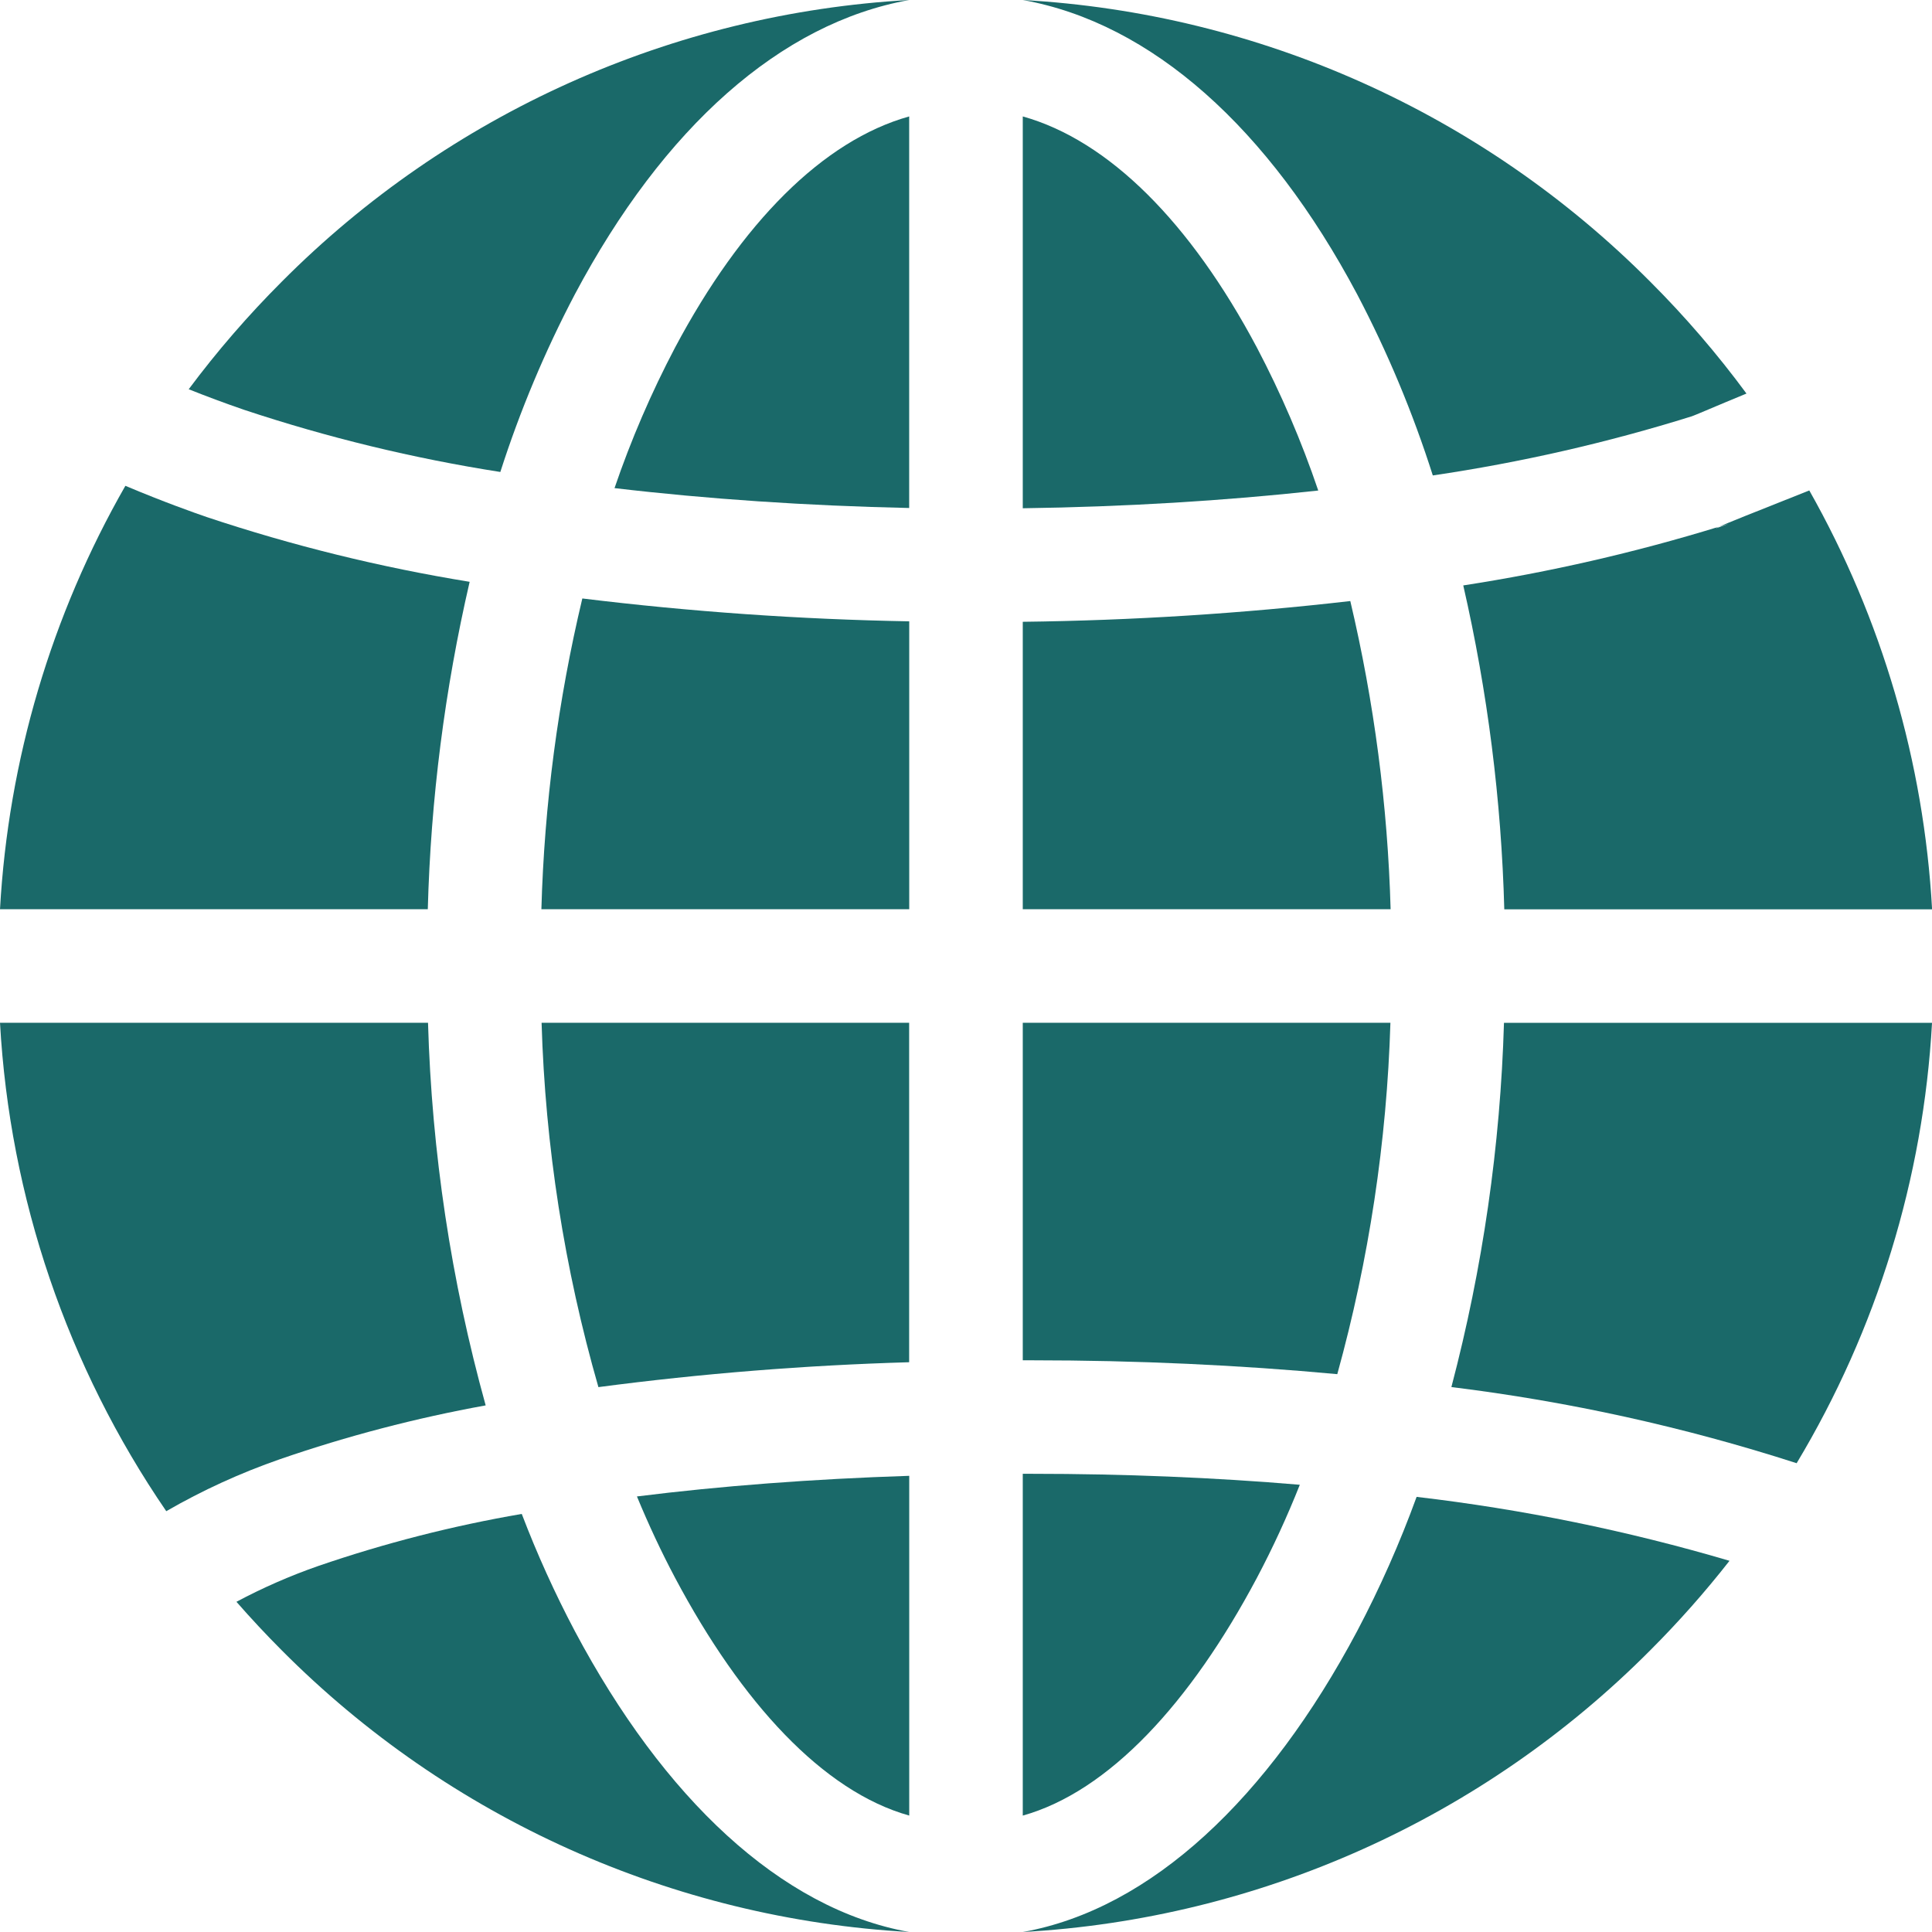
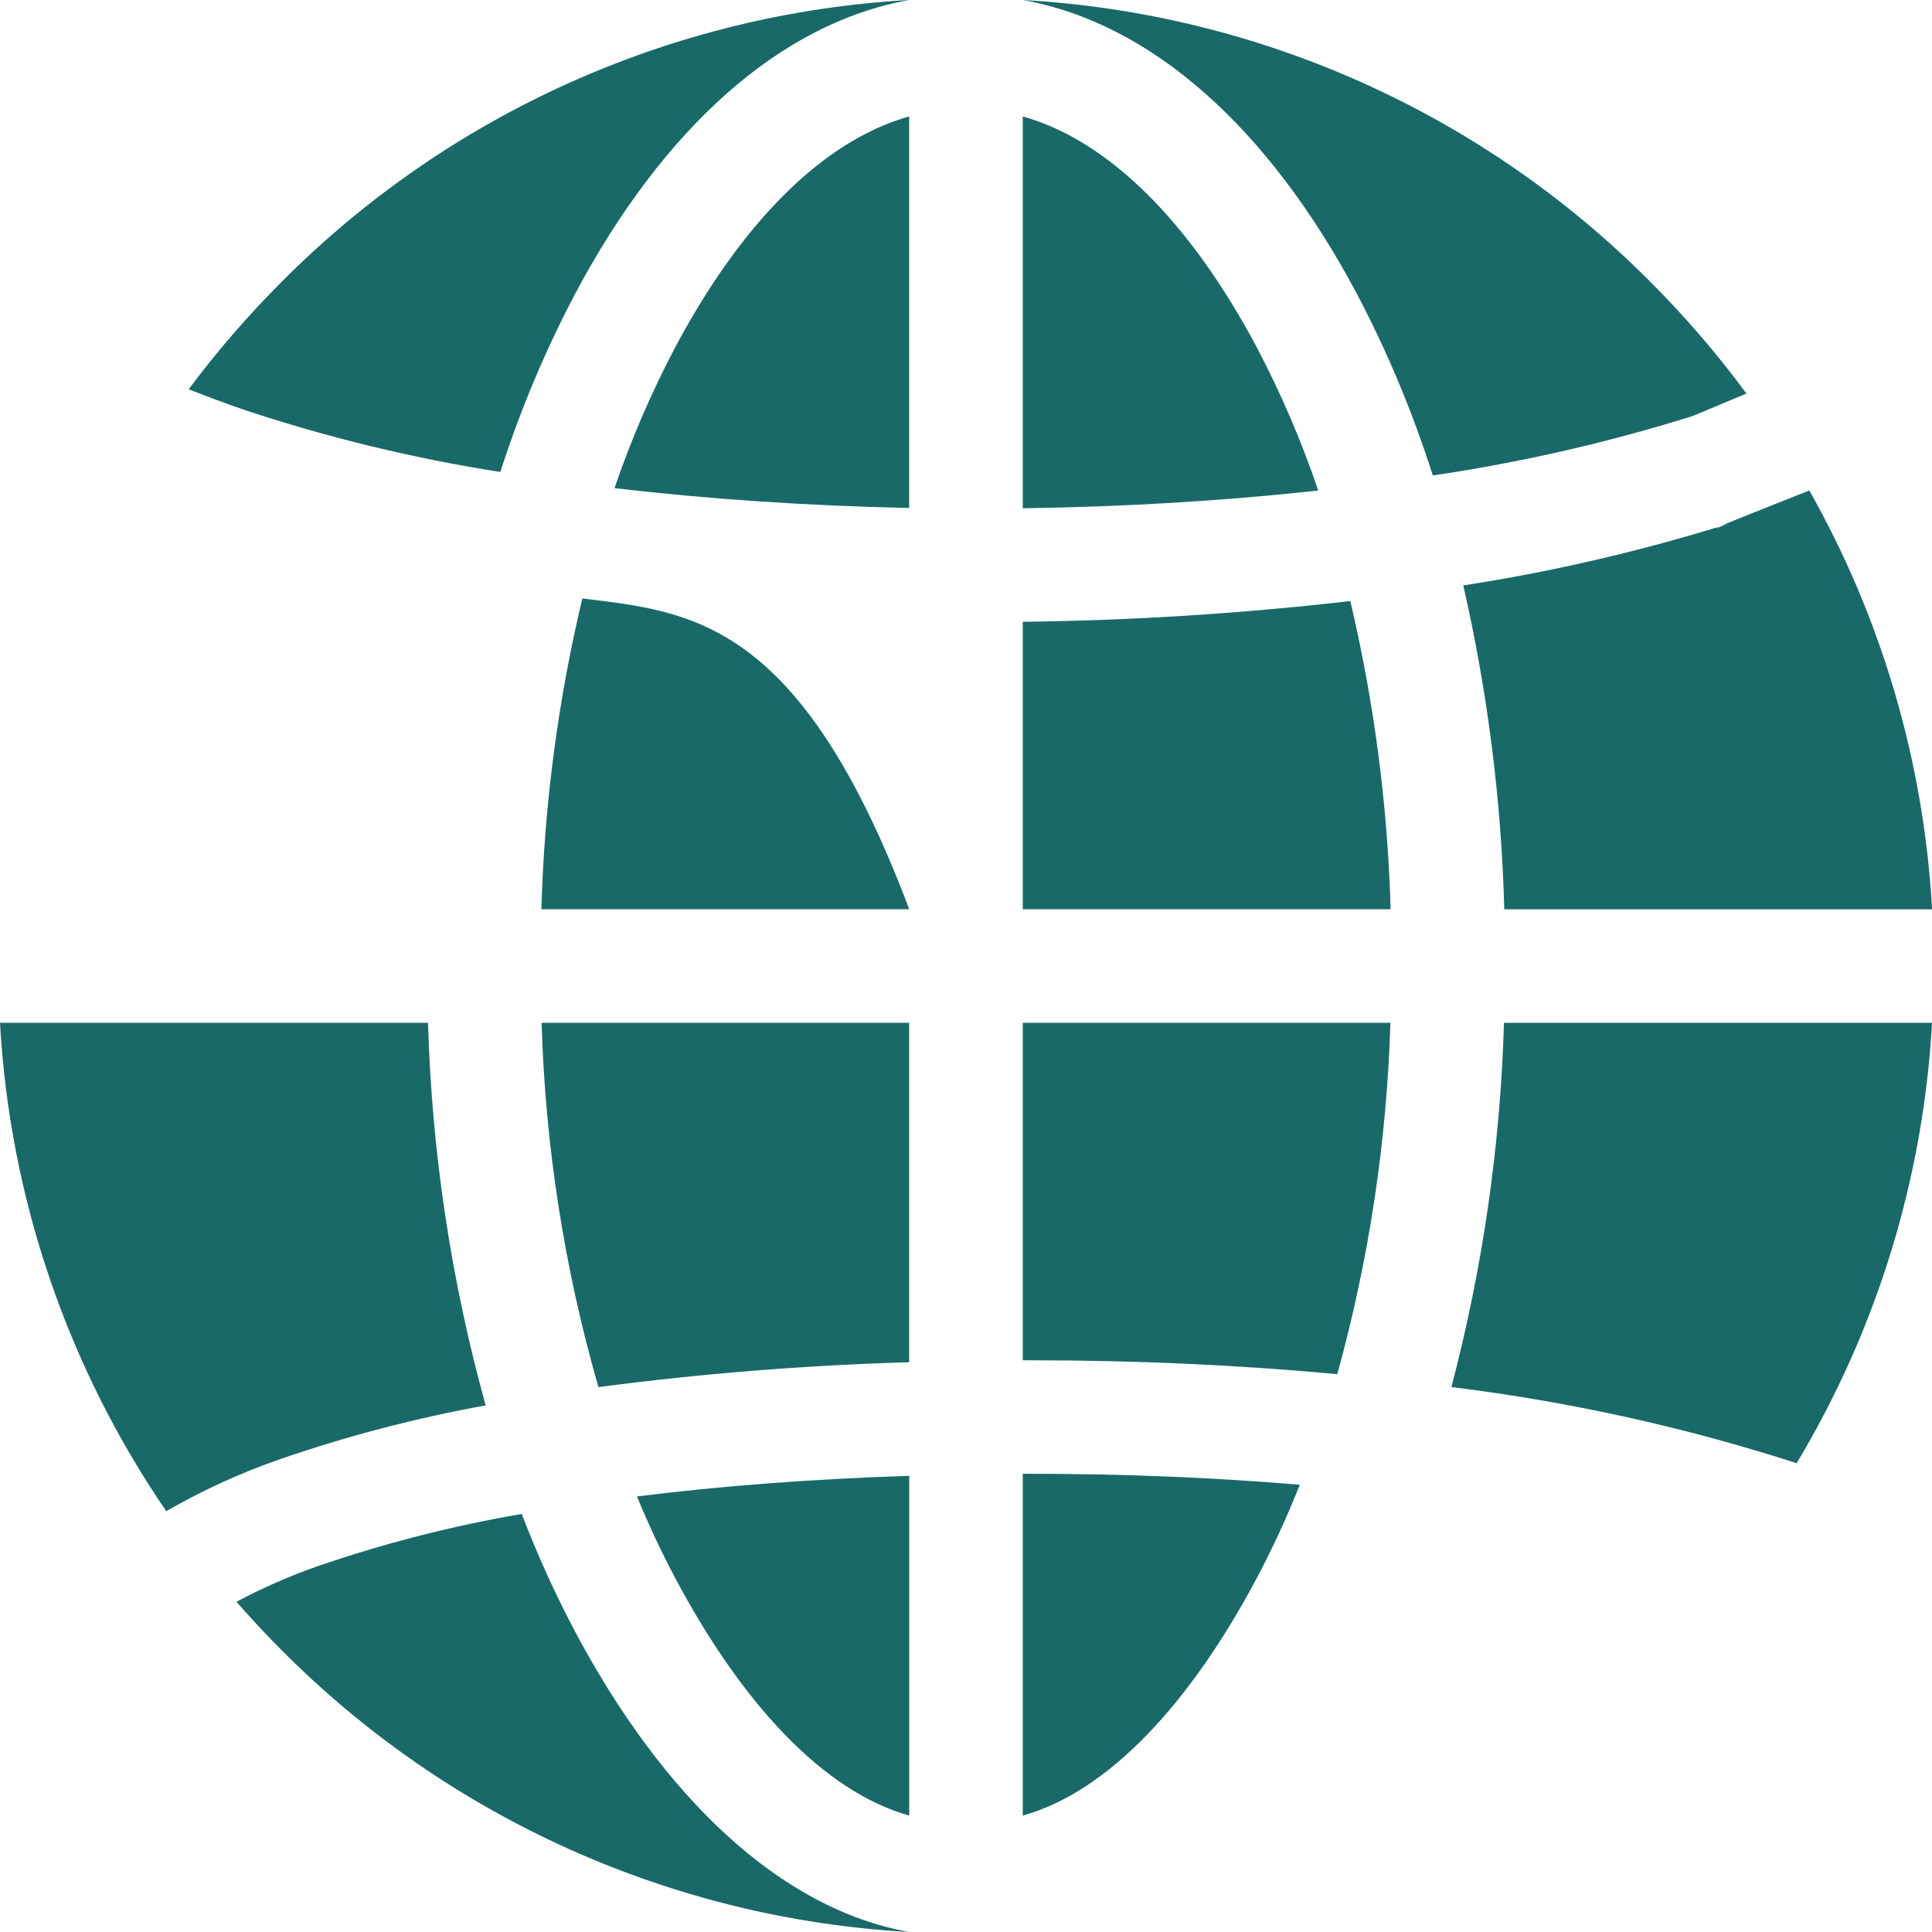
<svg xmlns="http://www.w3.org/2000/svg" width="68" height="68" viewBox="0 0 68 68" fill="none">
  <path d="M44.238 12.232C41.903 7.837 39.032 4.948 35.998 4.098V17.889C39.59 17.84 43.098 17.627 46.398 17.265C45.811 15.533 45.089 13.85 44.238 12.232Z" fill="#1A6969" />
  <path d="M47.526 21.155C43.698 21.595 39.851 21.839 35.998 21.885V32.002H48.945C48.842 28.348 48.367 24.713 47.526 21.155Z" fill="#1A6969" />
-   <path d="M20.496 21.064C19.641 24.651 19.158 28.316 19.055 32.002H32.002V21.869C28.155 21.8 24.315 21.531 20.496 21.064Z" fill="#1A6969" />
+   <path d="M20.496 21.064C19.641 24.651 19.158 28.316 19.055 32.002H32.002C28.155 21.8 24.315 21.531 20.496 21.064Z" fill="#1A6969" />
  <path d="M23.76 12.232C22.923 13.823 22.21 15.478 21.629 17.18C24.902 17.566 28.397 17.802 32 17.88V4.098C28.967 4.948 26.097 7.84 23.76 12.232Z" fill="#1A6969" />
  <path d="M19.062 35.998C19.191 40.339 19.863 44.648 21.062 48.822C24.69 48.344 28.341 48.052 31.999 47.946V35.998H19.062Z" fill="#1A6969" />
  <path d="M63.681 17.262C61.604 18.084 60.771 18.423 60.502 18.539L60.824 18.439C60.89 18.417 60.117 18.708 60.502 18.539C57.556 19.445 54.548 20.135 51.502 20.605C52.359 24.348 52.843 28.166 52.946 32.005H68.003C67.714 26.824 66.235 21.779 63.681 17.262Z" fill="#1A6969" />
  <path d="M15.065 35.998H0C0.343 42.155 2.367 48.101 5.852 53.189C7.127 52.453 8.468 51.84 9.859 51.357C12.219 50.543 14.638 49.91 17.094 49.465C15.877 45.074 15.196 40.552 15.065 35.998Z" fill="#1A6969" />
-   <path d="M7.278 18.199C6.887 18.065 5.759 17.668 4.413 17.099C1.804 21.656 0.293 26.759 0 32.002H15.057C15.161 28.121 15.655 24.26 16.53 20.478C13.39 19.968 10.296 19.206 7.278 18.199Z" fill="#1A6969" />
  <path d="M9.916 9.916C8.735 11.097 7.64 12.361 6.642 13.7C7.252 13.944 7.897 14.185 8.566 14.415L8.585 14.422C11.527 15.4 14.546 16.133 17.61 16.612C18.302 14.455 19.18 12.362 20.234 10.357C23.35 4.492 27.473 0.81 32.003 0C23.669 0.466 15.802 3.998 9.916 9.916Z" fill="#1A6969" />
  <path d="M20.233 57.411C19.527 56.075 18.903 54.697 18.364 53.285C15.931 53.703 13.535 54.316 11.2 55.118C10.21 55.463 9.247 55.885 8.322 56.378C8.832 56.962 9.363 57.53 9.915 58.084C15.8 64.002 23.667 67.534 32.001 68C27.472 67.19 23.352 63.276 20.233 57.411Z" fill="#1A6969" />
  <path d="M58.084 9.916C52.198 3.998 44.332 0.466 35.998 0C40.527 0.81 44.65 4.492 47.767 10.358C48.84 12.401 49.731 14.535 50.43 16.734C53.519 16.279 56.567 15.583 59.547 14.652C59.834 14.543 60.287 14.339 61.47 13.852C60.442 12.457 59.31 11.141 58.084 9.916Z" fill="#1A6969" />
-   <path d="M49.86 52.685C49.27 54.306 48.571 55.885 47.766 57.411C44.649 63.276 40.527 67.191 35.997 68.001C44.331 67.535 52.197 64.003 58.083 58.085C59.076 57.092 60.008 56.04 60.873 54.935C57.273 53.874 53.588 53.121 49.86 52.685Z" fill="#1A6969" />
  <path d="M22.418 52.67C22.831 53.67 23.279 54.626 23.762 55.536C26.097 59.931 28.968 63.052 32.002 63.902V51.944C28.589 52.055 25.372 52.3 22.418 52.67Z" fill="#1A6969" />
  <path d="M52.935 35.998C52.808 40.328 52.187 44.63 51.084 48.82C55.21 49.327 59.279 50.224 63.236 51.5C66.06 46.797 67.695 41.477 68.001 36H52.935V35.998Z" fill="#1A6969" />
  <path d="M35.998 35.998V47.878H36.33C40.017 47.878 43.63 48.046 47.068 48.366C48.183 44.333 48.811 40.181 48.938 35.999L35.998 35.998Z" fill="#1A6969" />
  <path d="M36.33 51.873H35.998V63.903C39.032 63.053 41.903 59.932 44.238 55.537C44.801 54.473 45.305 53.378 45.749 52.259C42.727 52.003 39.556 51.873 36.33 51.873Z" fill="#1A6969" />
</svg>